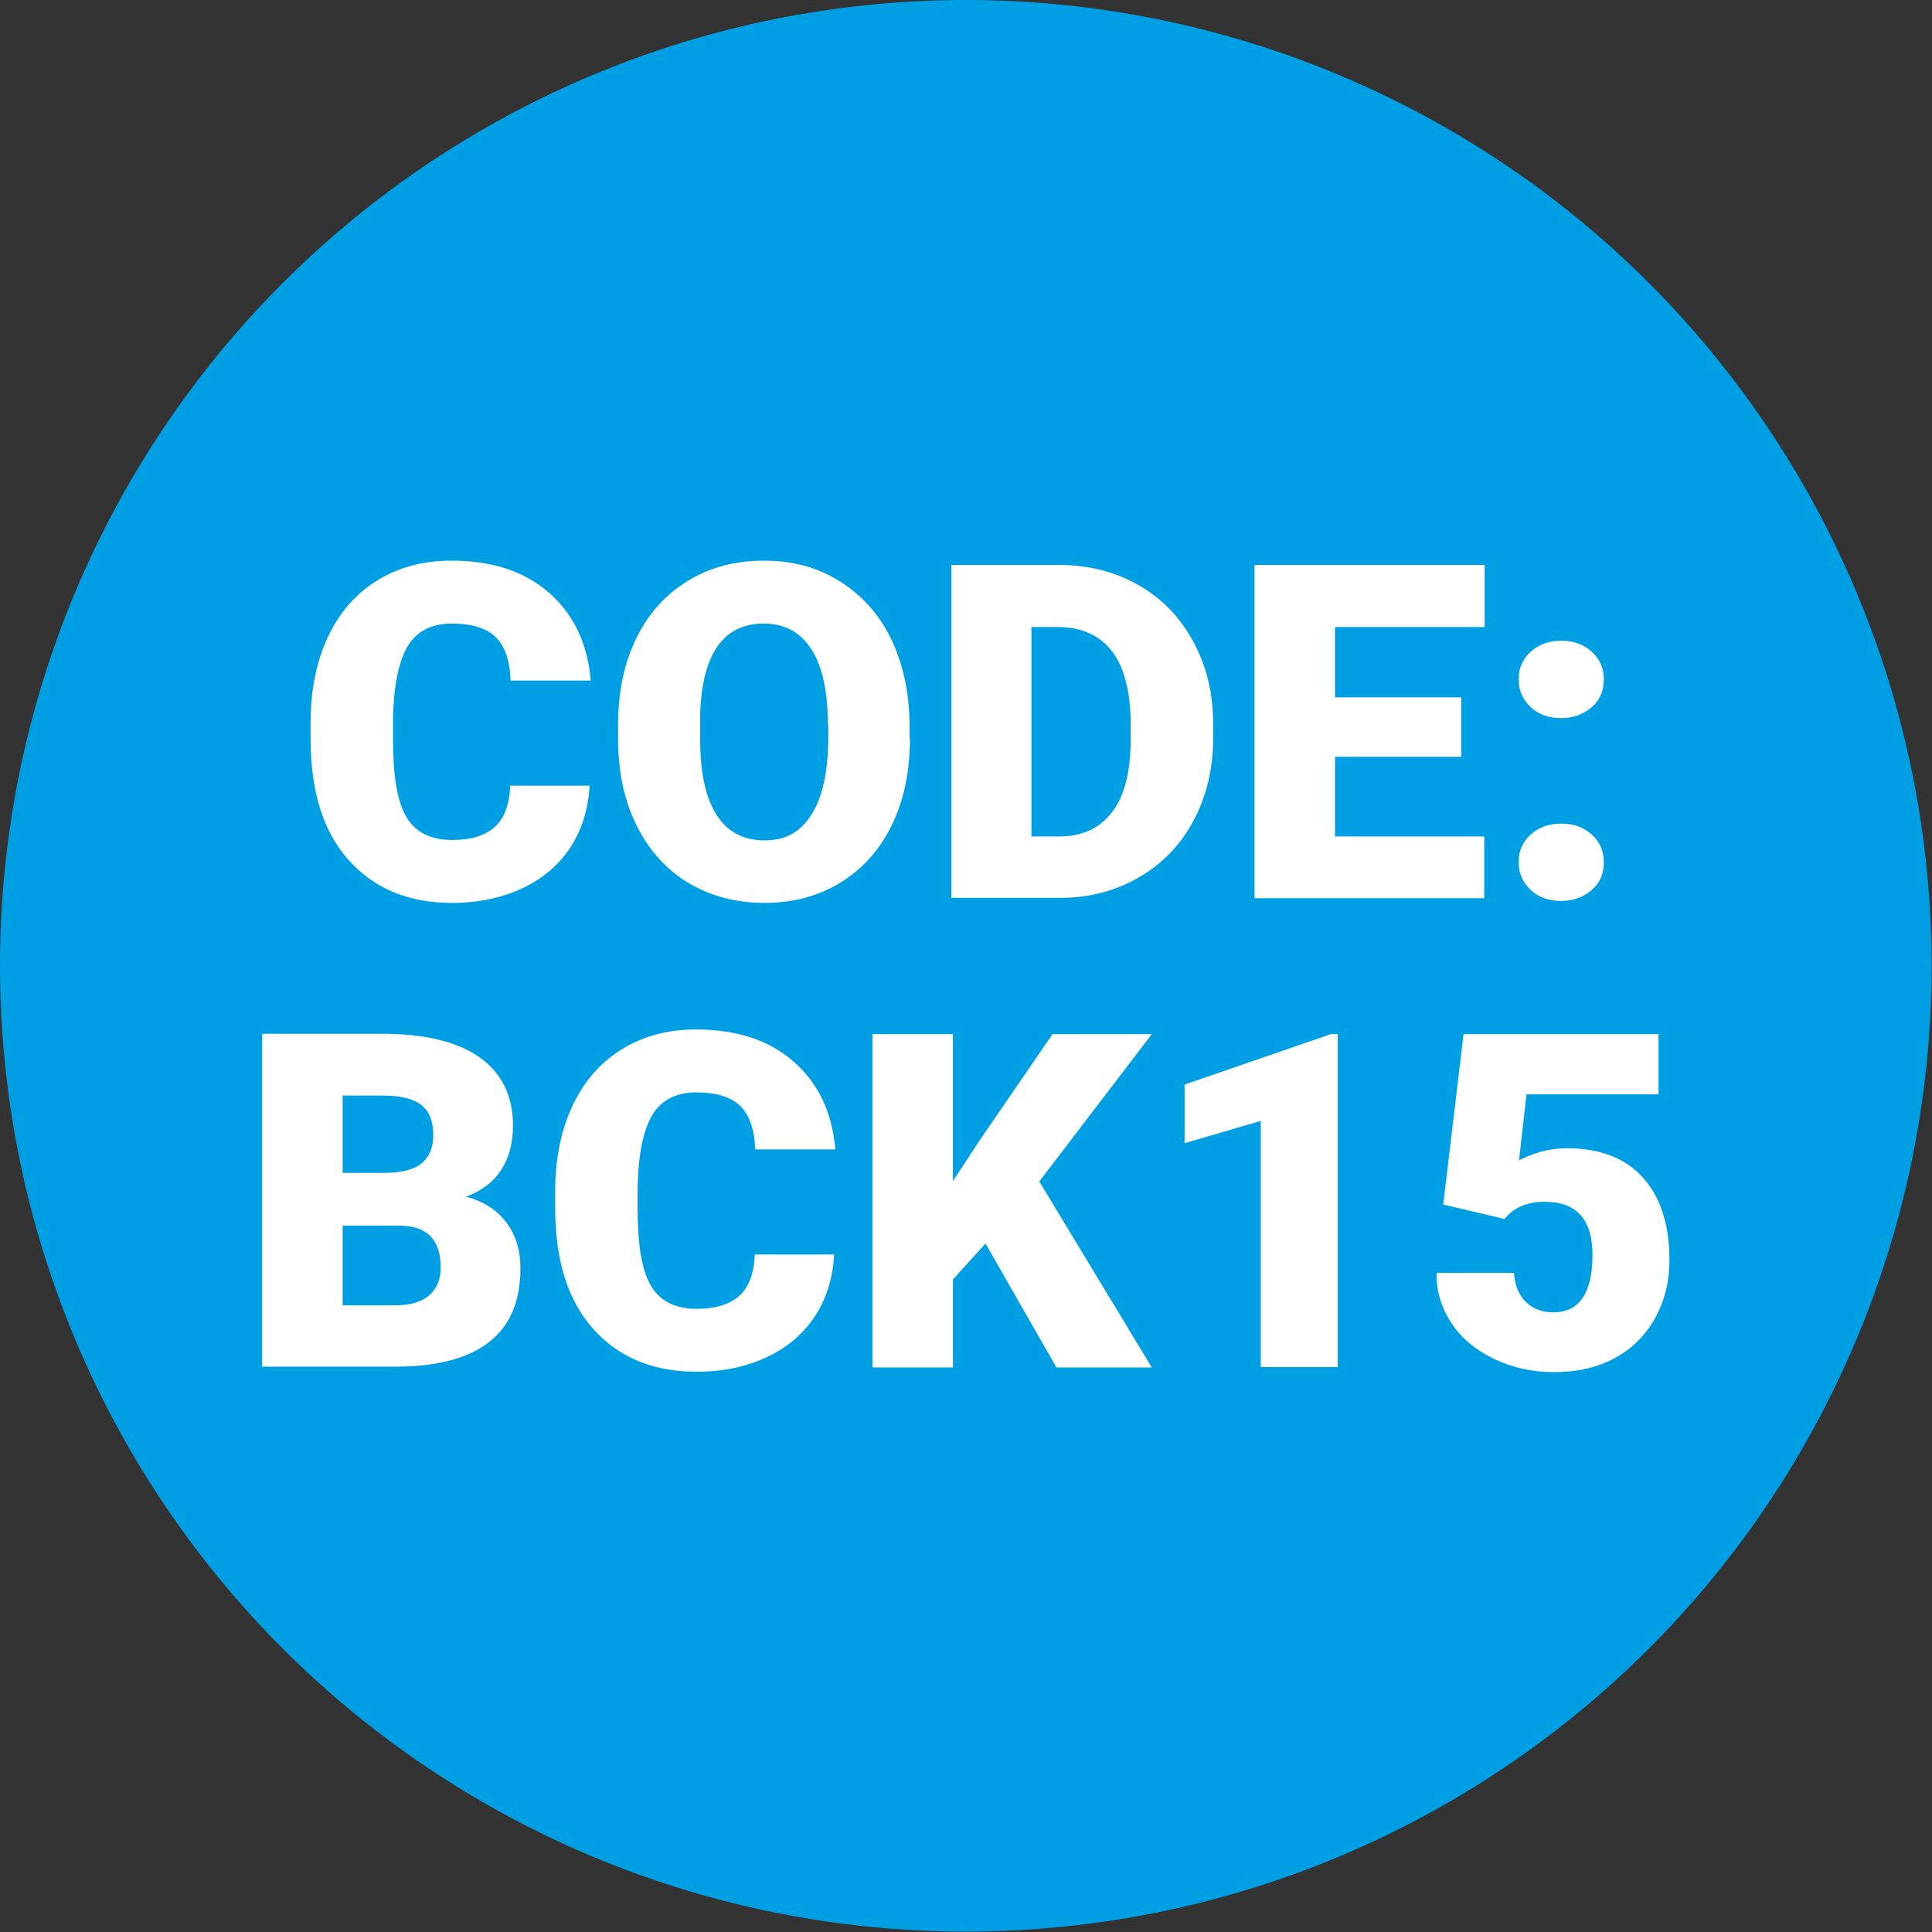
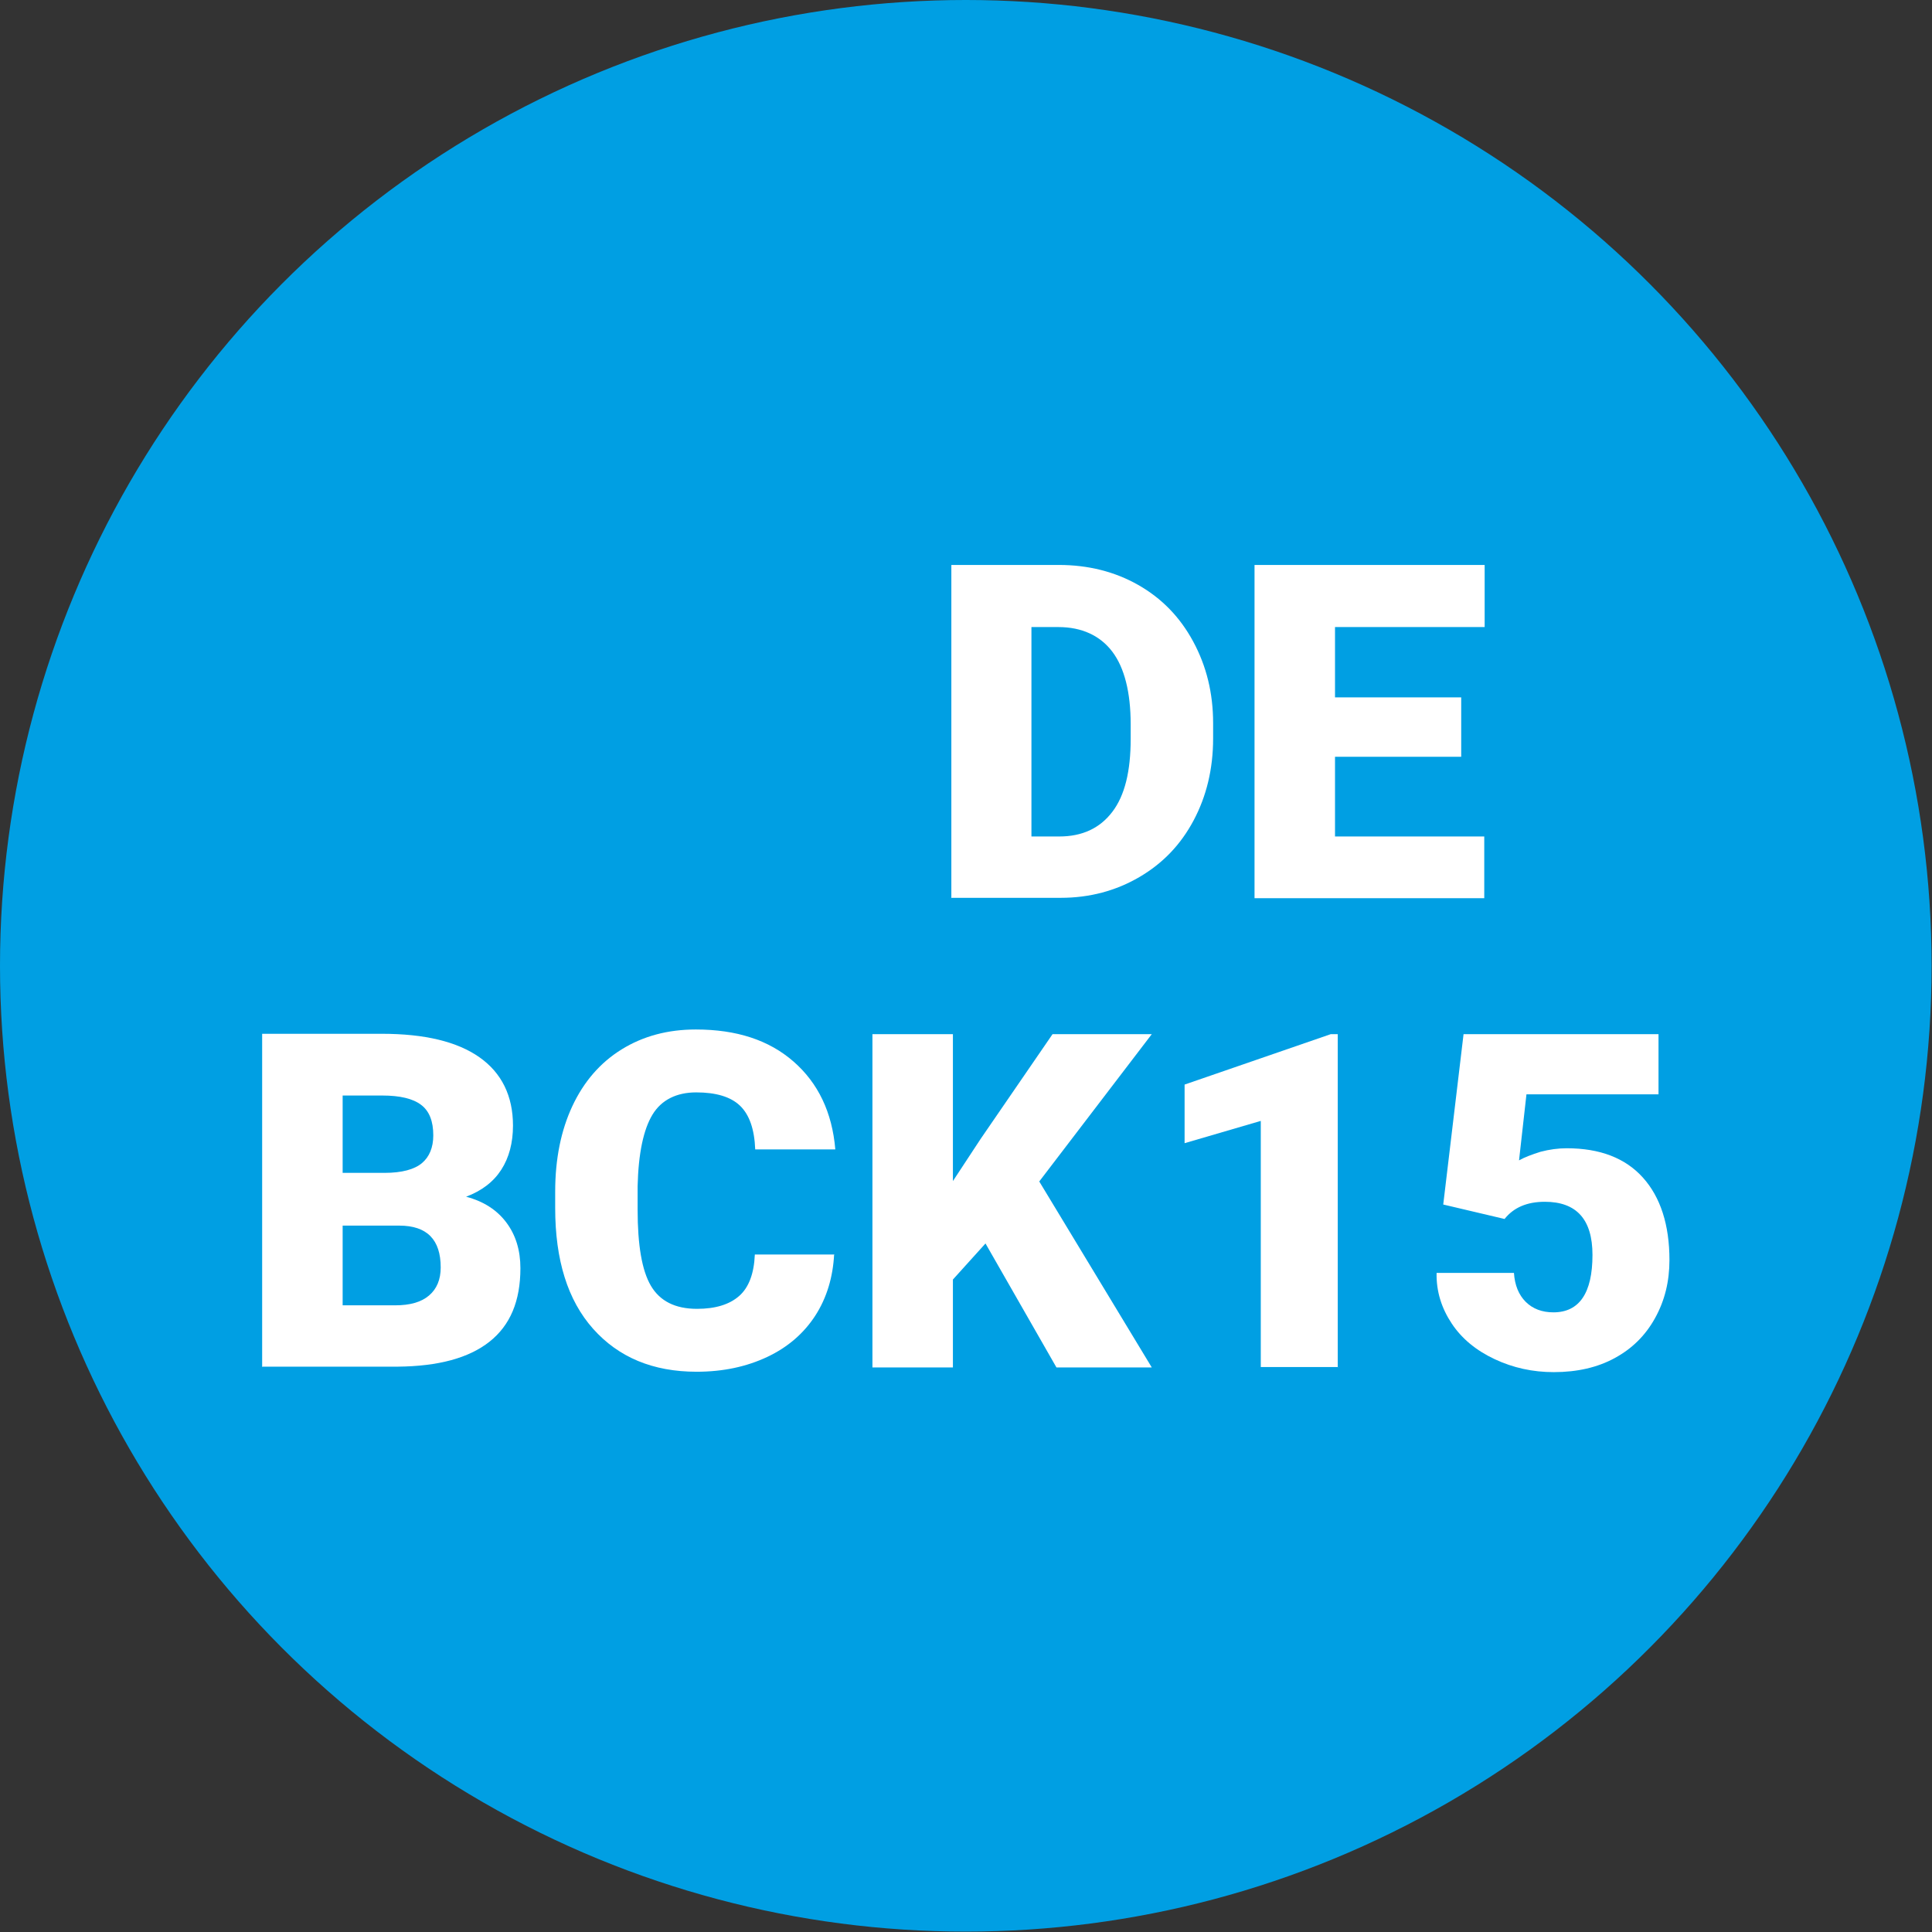
<svg xmlns="http://www.w3.org/2000/svg" id="Laag_1" viewBox="0 0 49.45 49.45">
  <rect x="0" y="0" width="49.45" height="49.45" fill="#333333" stroke="none" />
  <defs>
    <style>.cls-1{fill:#009fe3;}.cls-1,.cls-2{stroke-width:0px;}.cls-2{fill:#fff;}</style>
  </defs>
  <circle class="cls-1" cx="24.72" cy="24.72" r="24.72" />
-   <path class="cls-2" d="M15.09,20.1c-.03.59-.19,1.12-.48,1.57s-.7.81-1.23,1.06-1.13.38-1.81.38c-1.12,0-2-.37-2.65-1.1s-.97-1.76-.97-3.09v-.42c0-.84.15-1.57.44-2.19s.71-1.11,1.26-1.45,1.18-.51,1.9-.51c1.04,0,1.87.27,2.5.82s.99,1.3,1.07,2.25h-2.05c-.02-.52-.15-.89-.39-1.12s-.62-.34-1.12-.34-.89.19-1.12.57-.36.99-.38,1.83v.6c0,.91.11,1.56.34,1.95s.62.59,1.18.59c.47,0,.83-.11,1.08-.33s.38-.58.4-1.06h2.04Z" />
-   <path class="cls-2" d="M23.29,18.9c0,.83-.15,1.57-.46,2.21s-.75,1.13-1.32,1.48-1.22.52-1.94.52-1.37-.17-1.93-.5-1-.81-1.32-1.43-.48-1.33-.5-2.14v-.48c0-.84.15-1.57.46-2.21s.75-1.13,1.32-1.48,1.22-.52,1.95-.52,1.37.17,1.93.52,1.01.83,1.32,1.47.47,1.36.48,2.18v.39ZM21.19,18.55c0-.85-.14-1.49-.42-1.93s-.69-.66-1.22-.66c-1.03,0-1.58.77-1.63,2.32v.63c0,.84.13,1.48.41,1.93s.69.67,1.24.67.92-.22,1.2-.66.42-1.08.43-1.9v-.39Z" />
  <path class="cls-2" d="M24.35,22.99v-8.53h2.75c.75,0,1.43.17,2.03.51s1.07.82,1.41,1.45.51,1.32.51,2.09v.39c0,.78-.17,1.48-.5,2.1s-.79,1.1-1.39,1.45-1.27.53-2.01.53h-2.81ZM26.4,16.05v5.36h.71c.59,0,1.04-.21,1.36-.63s.47-1.04.47-1.87v-.37c0-.82-.16-1.45-.47-1.86s-.78-.63-1.38-.63h-.69Z" />
  <path class="cls-2" d="M37.4,19.37h-3.23v2.04h3.82v1.58h-5.88v-8.53h5.89v1.59h-3.83v1.8h3.23v1.52Z" />
-   <path class="cls-2" d="M39.96,16.4c.31,0,.57.09.78.28s.31.42.31.71-.1.53-.31.71-.47.28-.78.28-.58-.09-.78-.28-.31-.42-.31-.71.1-.52.31-.71.47-.28.78-.28ZM39.96,21.08c.31,0,.57.09.78.28s.31.42.31.71-.1.53-.31.71-.47.28-.78.28-.58-.09-.78-.28-.31-.42-.31-.71.1-.52.31-.71.47-.28.78-.28Z" />
  <path class="cls-2" d="M6.71,34.99v-8.53h3.06c1.1,0,1.93.2,2.5.6s.86.99.86,1.75c0,.44-.1.82-.3,1.13s-.5.54-.9.69c.45.12.79.34,1.03.66s.36.71.36,1.17c0,.84-.26,1.46-.79,1.88s-1.31.63-2.35.64h-3.46ZM8.77,30.02h1.07c.45,0,.77-.09.96-.25.19-.16.29-.4.29-.71,0-.36-.1-.62-.31-.78-.21-.16-.54-.24-1-.24h-1.01v1.97ZM8.77,31.37v2.04h1.35c.37,0,.66-.08.86-.25s.3-.41.3-.72c0-.71-.35-1.07-1.06-1.07h-1.44Z" />
  <path class="cls-2" d="M21.35,32.1c-.03.59-.19,1.12-.48,1.57s-.7.81-1.23,1.06-1.13.38-1.81.38c-1.12,0-2-.37-2.65-1.1s-.97-1.76-.97-3.09v-.42c0-.84.15-1.57.44-2.19s.71-1.11,1.26-1.45,1.18-.51,1.9-.51c1.04,0,1.87.27,2.5.82s.99,1.3,1.07,2.25h-2.05c-.02-.52-.15-.89-.39-1.12s-.62-.34-1.12-.34-.89.19-1.12.57-.36.99-.38,1.83v.6c0,.91.11,1.56.34,1.95s.62.59,1.18.59c.47,0,.83-.11,1.08-.33s.38-.58.4-1.06h2.04Z" />
  <path class="cls-2" d="M25.23,31.82l-.84.93v2.25h-2.06v-8.53h2.06v3.76l.71-1.08,1.84-2.68h2.54l-2.88,3.77,2.88,4.76h-2.44l-1.82-3.18Z" />
  <path class="cls-2" d="M34.25,34.99h-1.98v-6.3l-1.95.57v-1.5l3.74-1.29h.18v8.53Z" />
  <path class="cls-2" d="M36.94,30.83l.52-4.36h4.99v1.54h-3.38l-.19,1.69c.14-.08.33-.15.55-.22.23-.06.45-.09.67-.09.85,0,1.5.25,1.95.75s.68,1.21.68,2.11c0,.55-.12,1.04-.37,1.49s-.59.78-1.03,1.02-.96.36-1.56.36c-.54,0-1.04-.11-1.51-.33-.47-.22-.84-.52-1.1-.91s-.4-.82-.39-1.3h1.98c.02.31.12.56.3.74.18.18.42.27.71.27.66,0,1-.49,1-1.47,0-.91-.41-1.36-1.22-1.36-.46,0-.8.15-1.03.44l-1.57-.37Z" />
</svg>